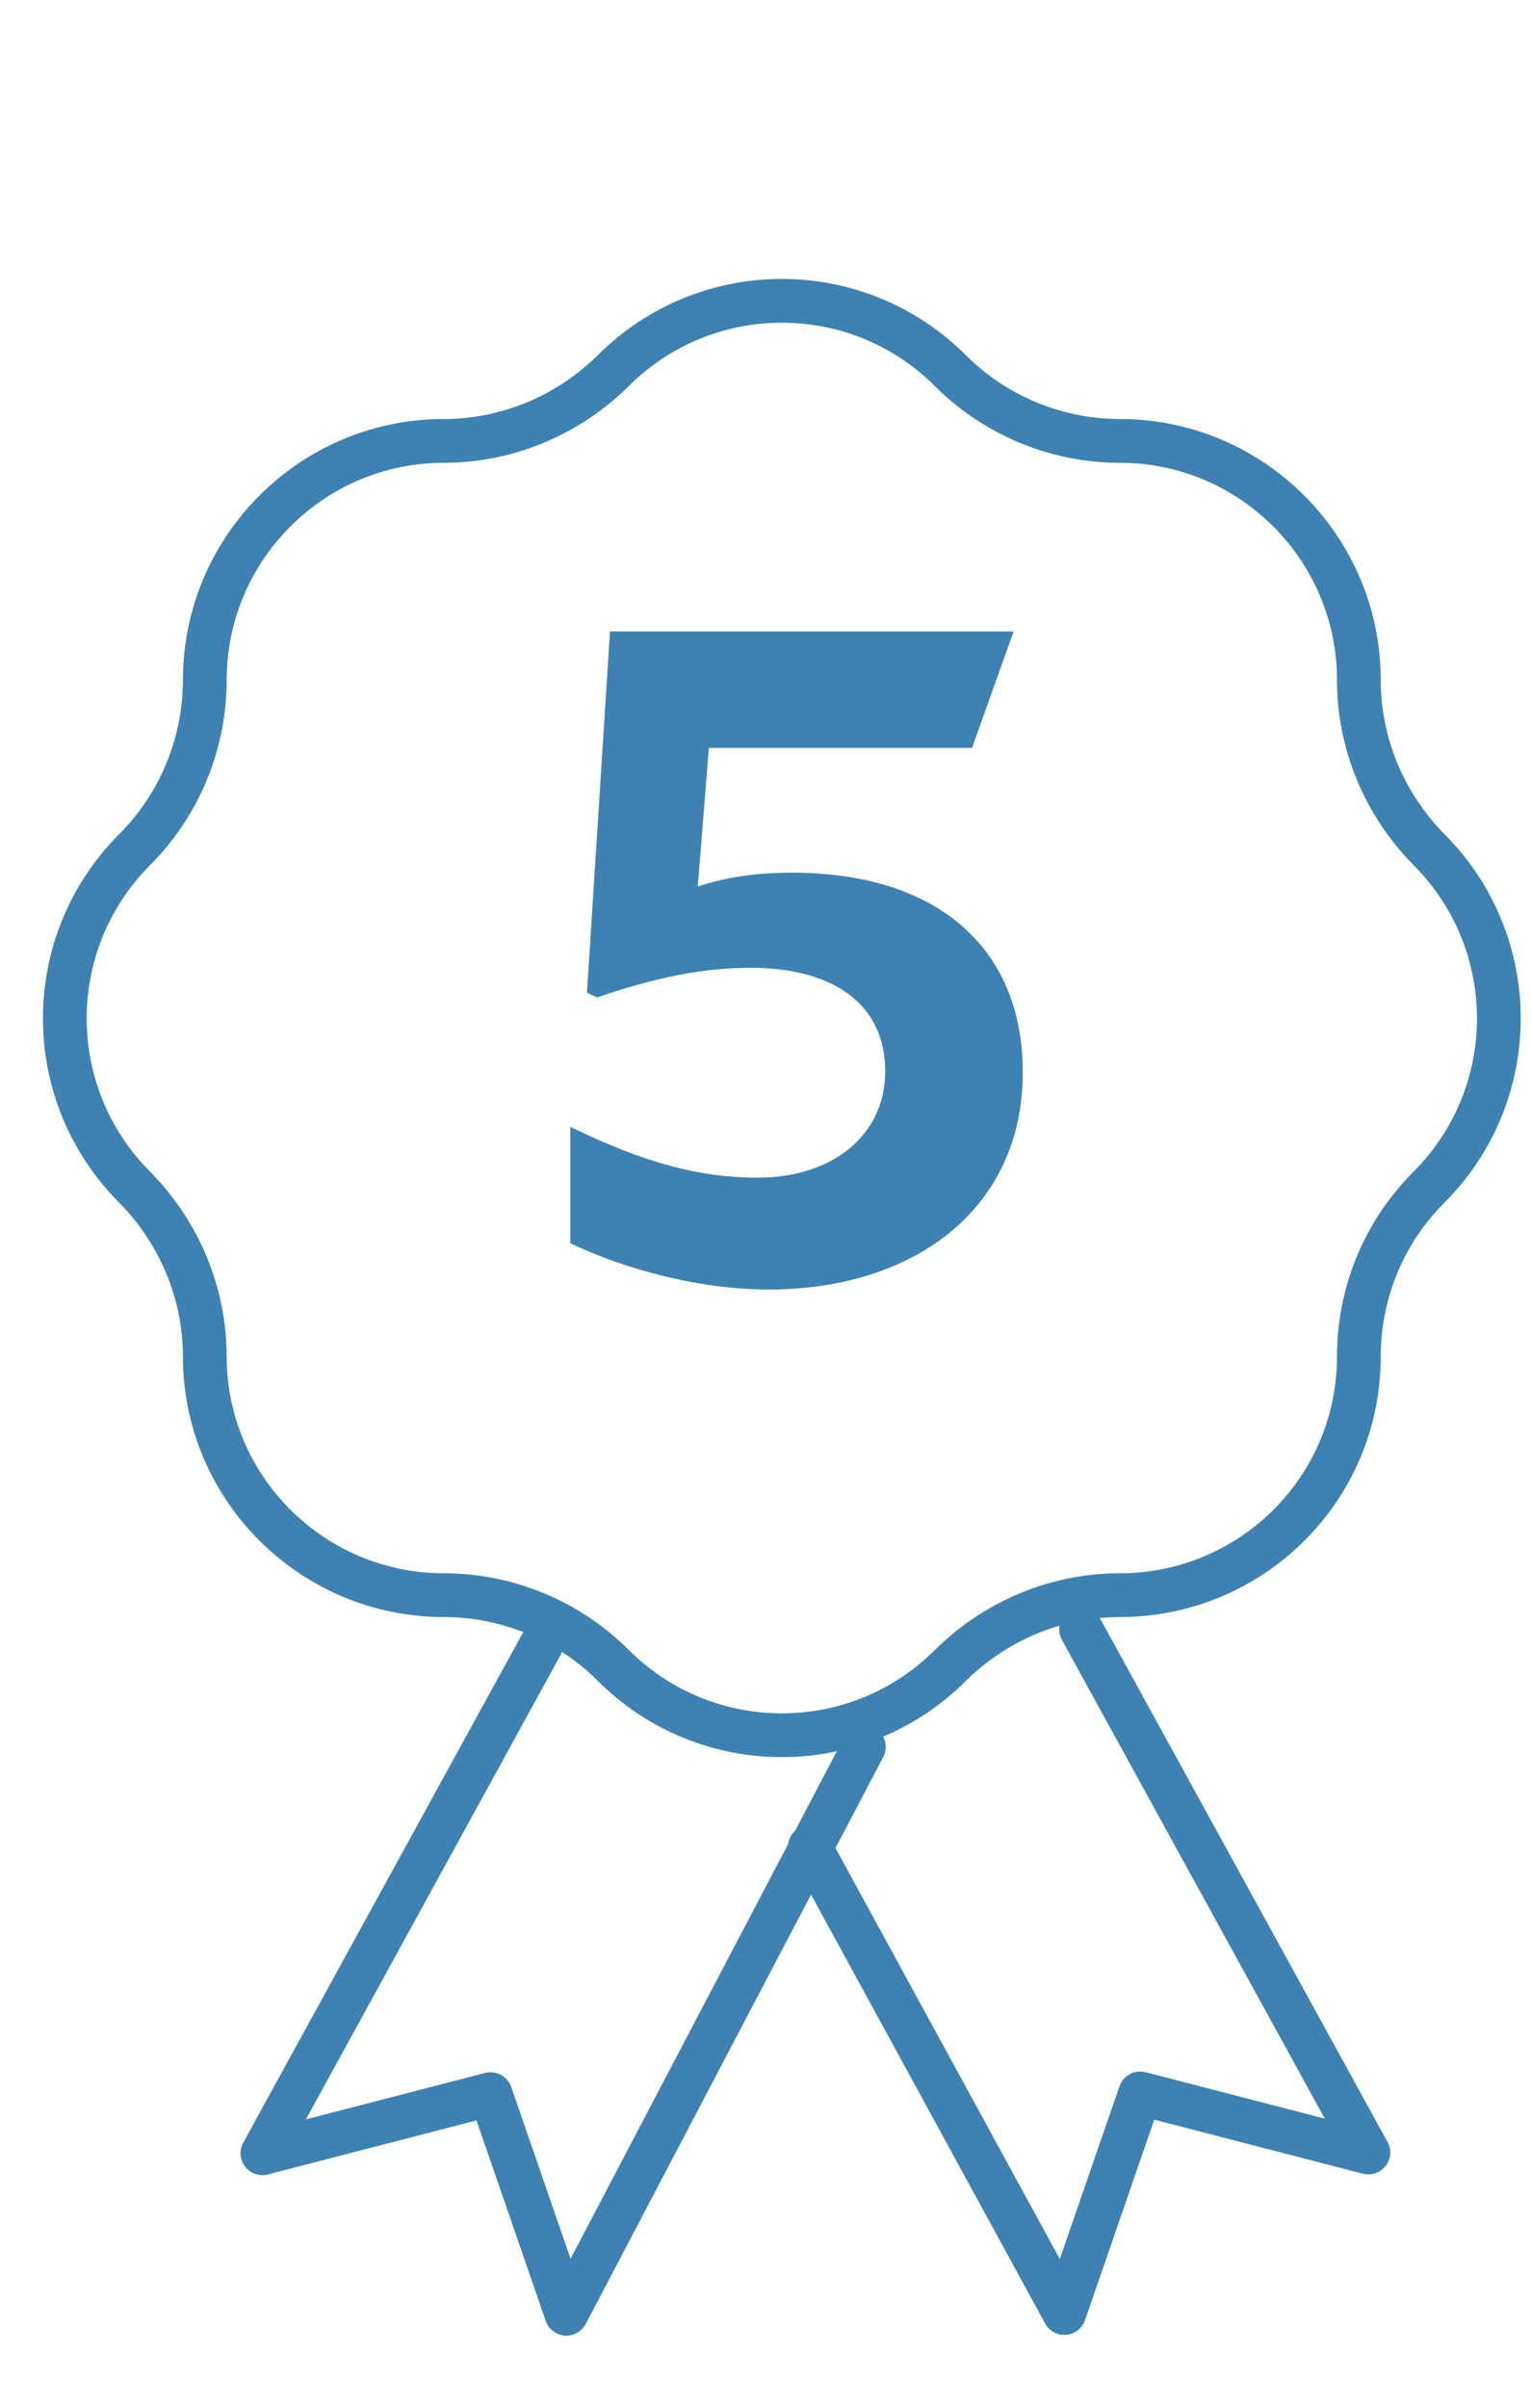
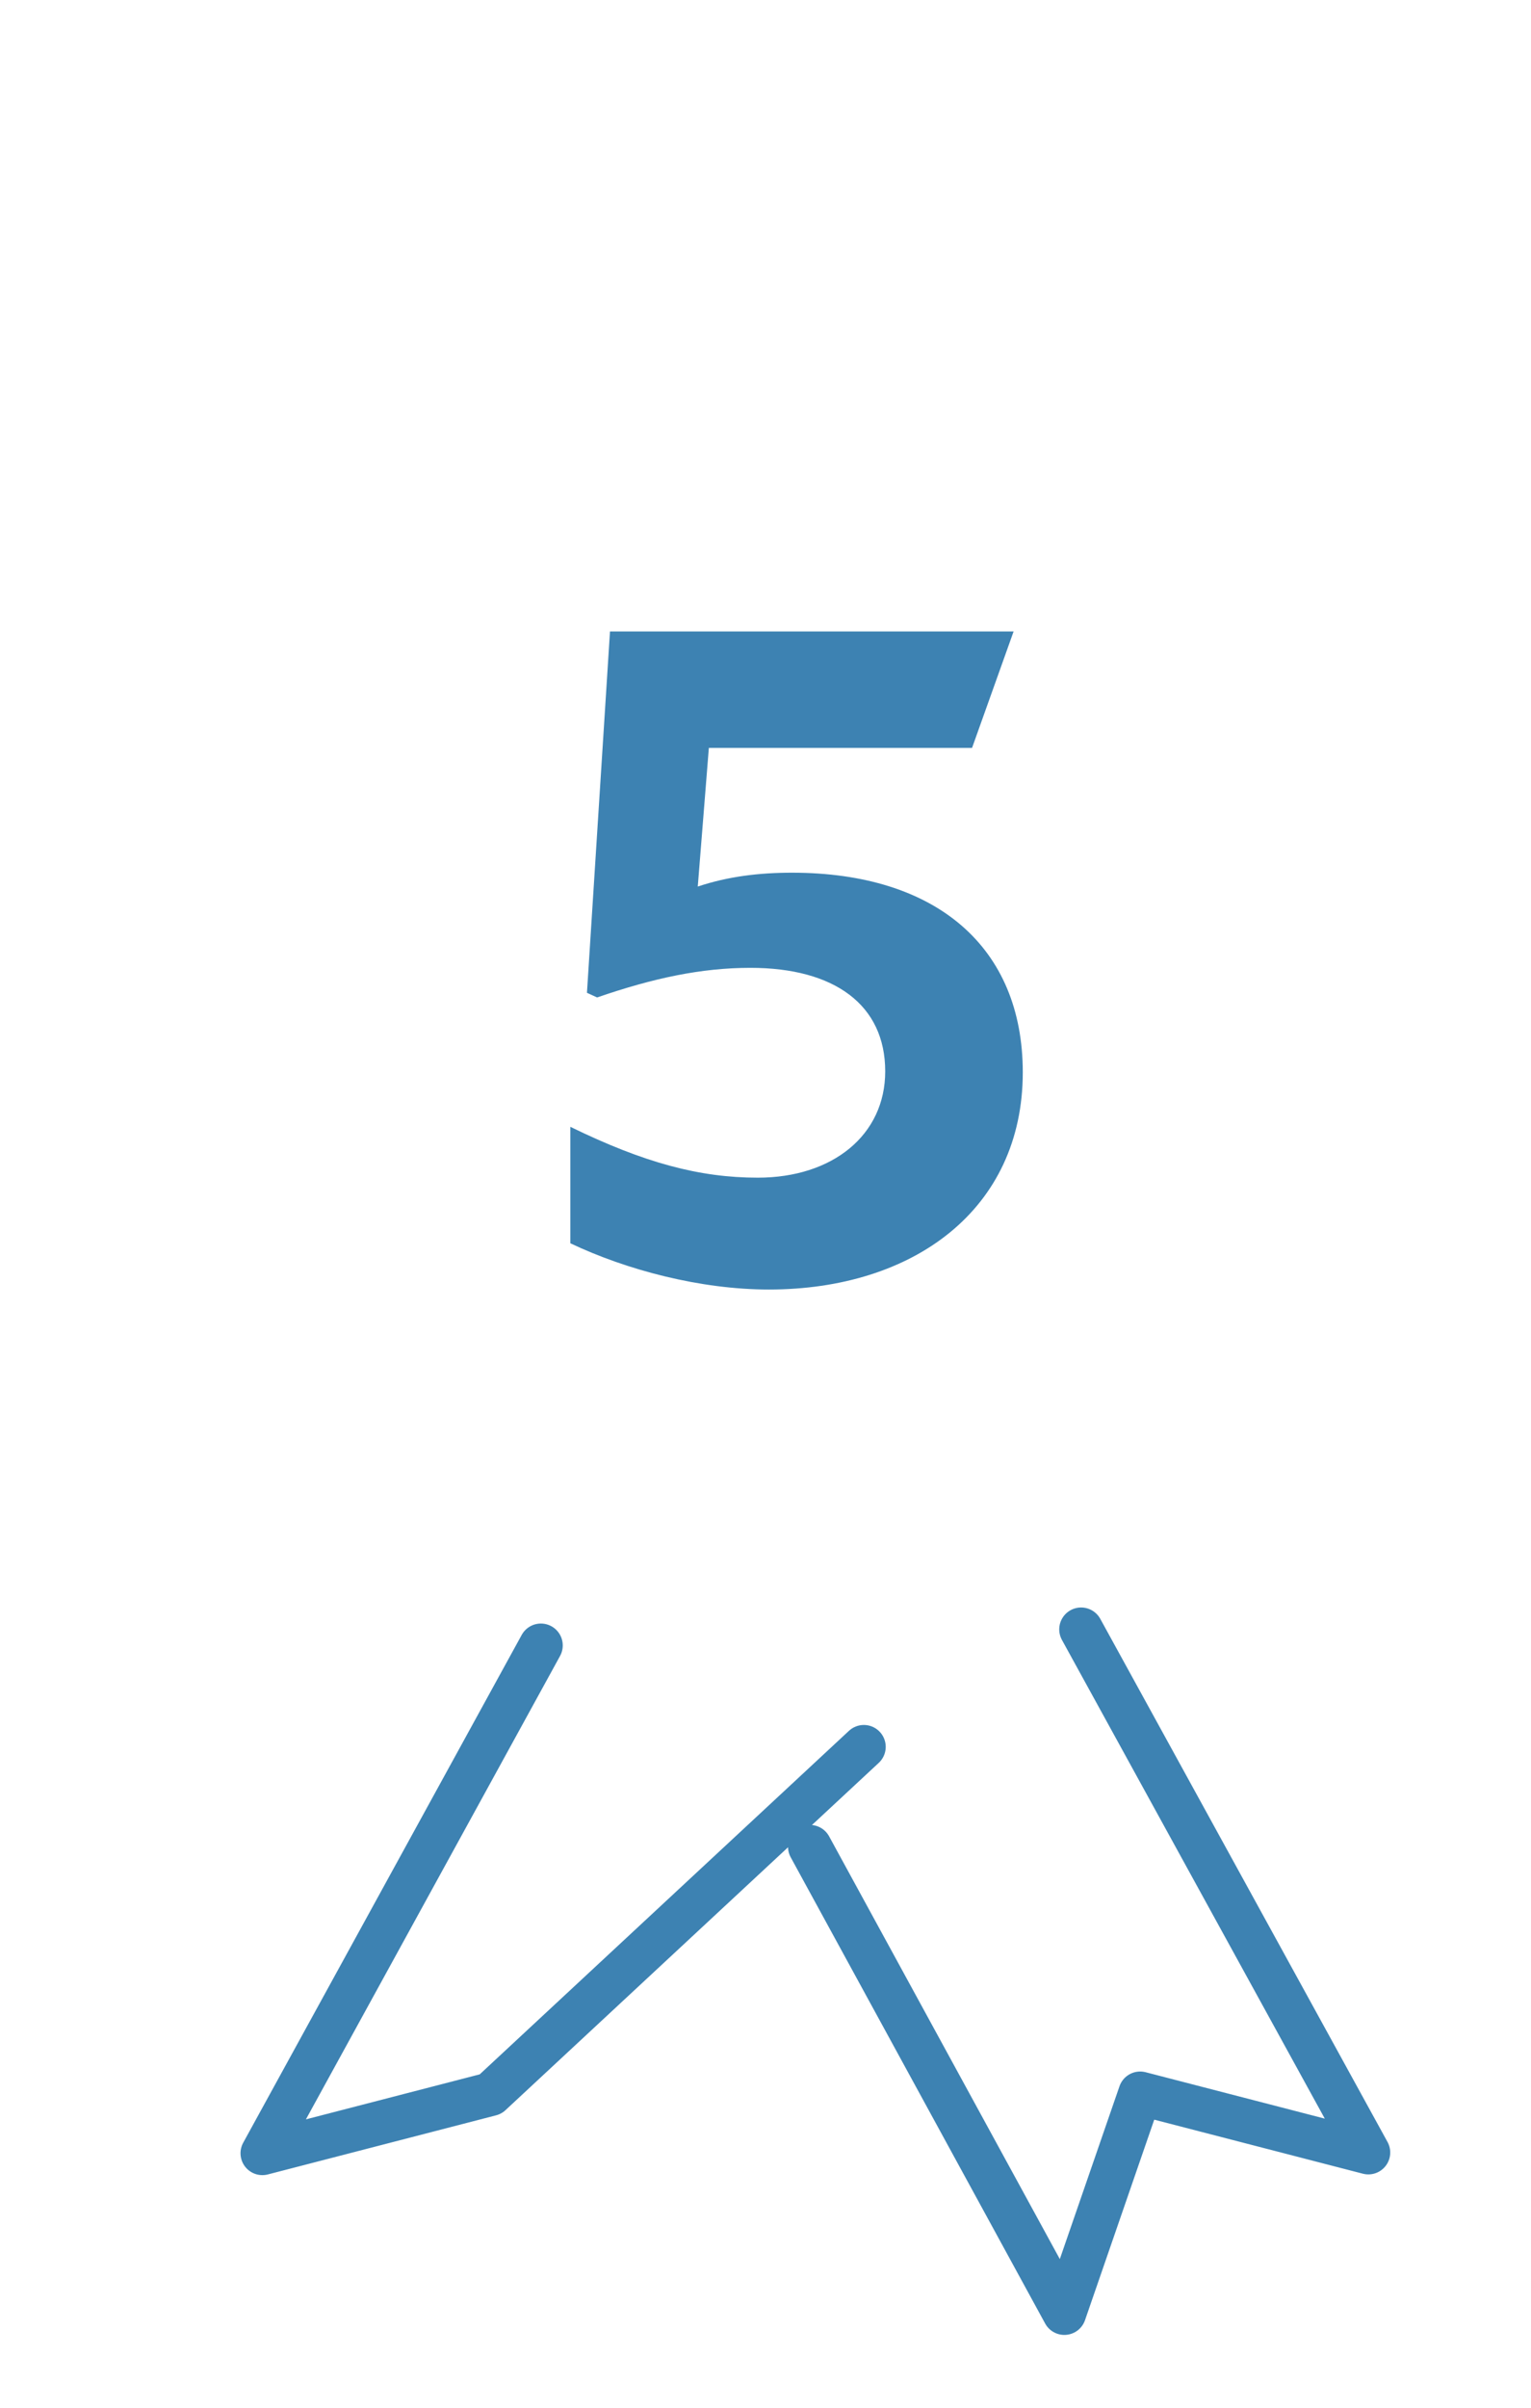
<svg xmlns="http://www.w3.org/2000/svg" width="21" height="33" viewBox="0 0 21 33" fill="none">
-   <path d="M13.039 5.083C13.649 5.693 14.489 6.043 15.359 6.043C17.169 6.043 18.639 7.513 18.639 9.323C18.639 10.193 18.989 11.023 19.599 11.643C20.879 12.923 20.879 14.993 19.599 16.273C18.979 16.893 18.639 17.723 18.639 18.593C18.639 20.403 17.169 21.863 15.359 21.863C14.489 21.863 13.659 22.213 13.039 22.823C11.759 24.103 9.689 24.103 8.409 22.823C7.799 22.213 6.959 21.863 6.089 21.863C4.279 21.863 2.809 20.393 2.809 18.593C2.809 17.723 2.459 16.893 1.849 16.273C0.569 14.993 0.569 12.923 1.849 11.643C2.459 11.033 2.809 10.193 2.809 9.323C2.809 7.513 4.279 6.043 6.089 6.043C6.959 6.043 7.789 5.693 8.409 5.083C9.689 3.803 11.759 3.803 13.039 5.083Z" stroke="#3D82B2" stroke-width="0.6" stroke-miterlimit="10" stroke-linecap="round" />
-   <path d="M7.419 22.552L3.599 29.512L6.729 28.702L7.769 31.712L11.849 23.942M14.829 22.332L18.769 29.502L15.639 28.692L14.599 31.702L11.109 25.312" stroke="#3D82B2" stroke-width="0.6" stroke-linecap="round" stroke-linejoin="round" />
+   <path d="M7.419 22.552L3.599 29.512L6.729 28.702L11.849 23.942M14.829 22.332L18.769 29.502L15.639 28.692L14.599 31.702L11.109 25.312" stroke="#3D82B2" stroke-width="0.6" stroke-linecap="round" stroke-linejoin="round" />
  <path d="M14.029 14.697C14.029 16.572 12.535 17.674 10.546 17.674C9.609 17.674 8.595 17.407 7.823 17.04V15.444C8.836 15.938 9.596 16.141 10.394 16.141C11.42 16.141 12.142 15.558 12.142 14.684C12.142 13.772 11.445 13.265 10.293 13.265C9.621 13.265 8.963 13.405 8.19 13.671L8.051 13.607L8.367 8.655H13.903L13.333 10.251H9.723L9.571 12.151C9.989 12.011 10.419 11.961 10.863 11.961C12.851 11.961 14.029 12.987 14.029 14.697Z" fill="#3D82B2" />
</svg>